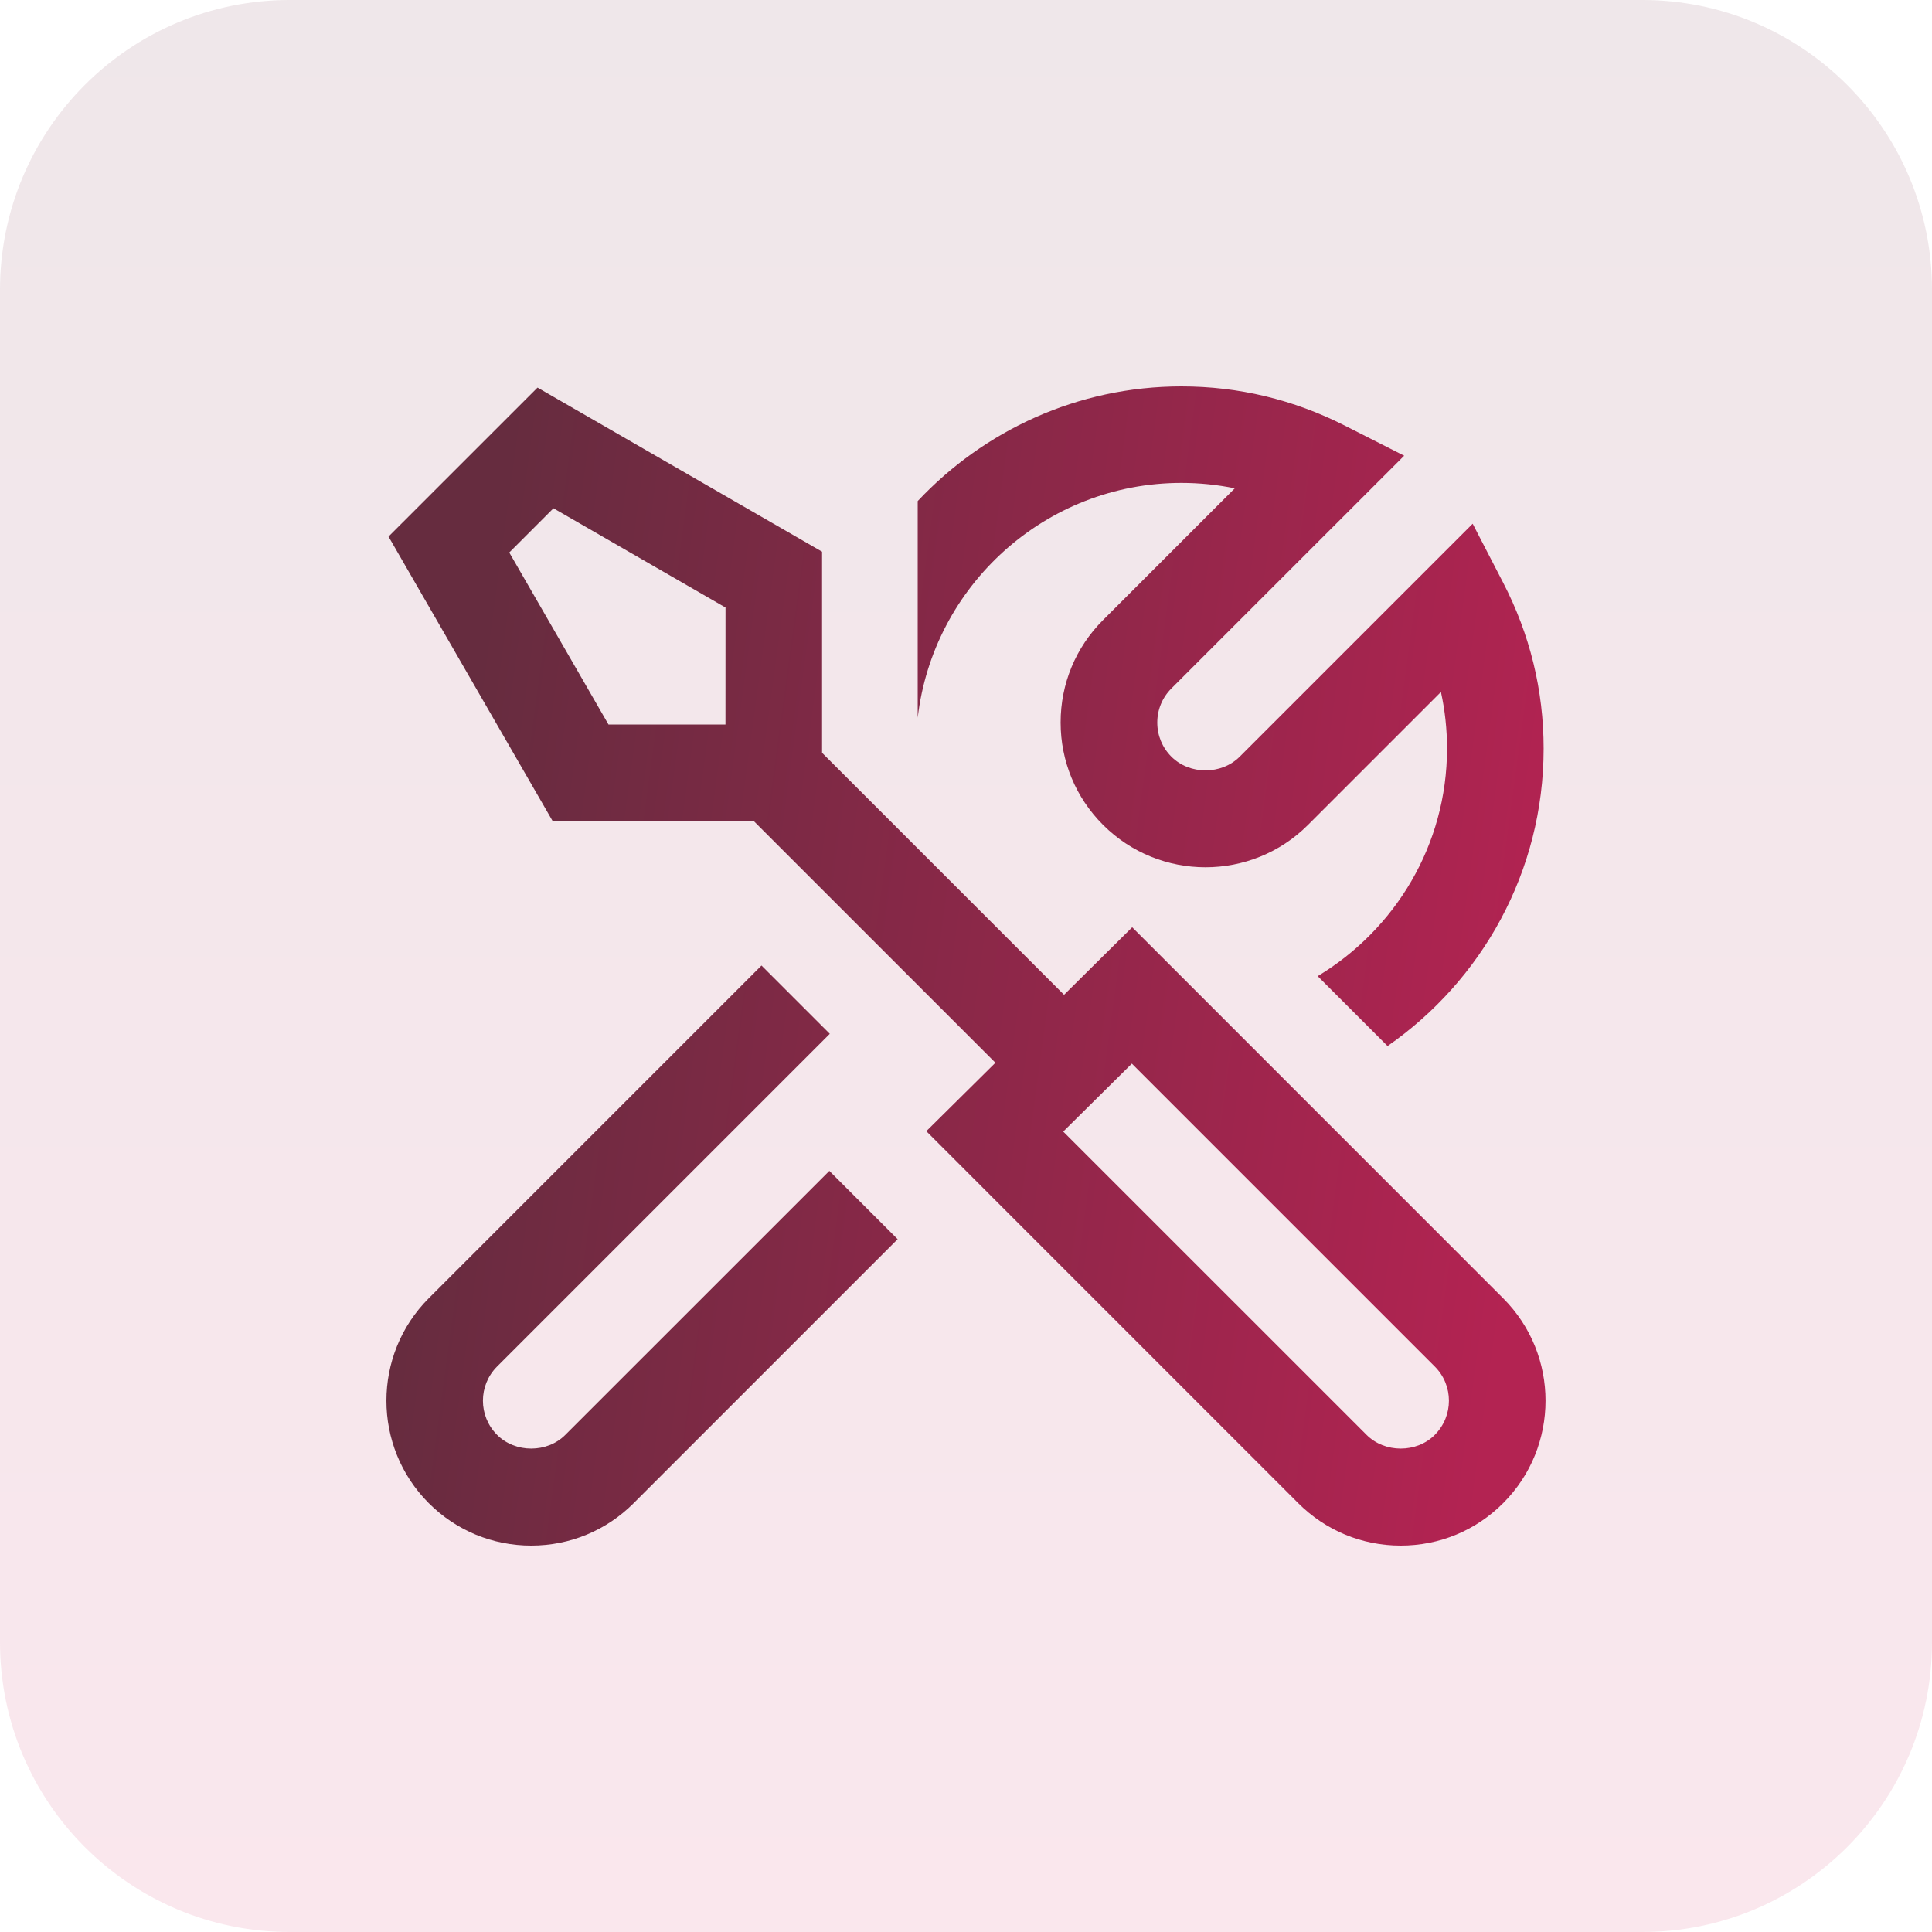
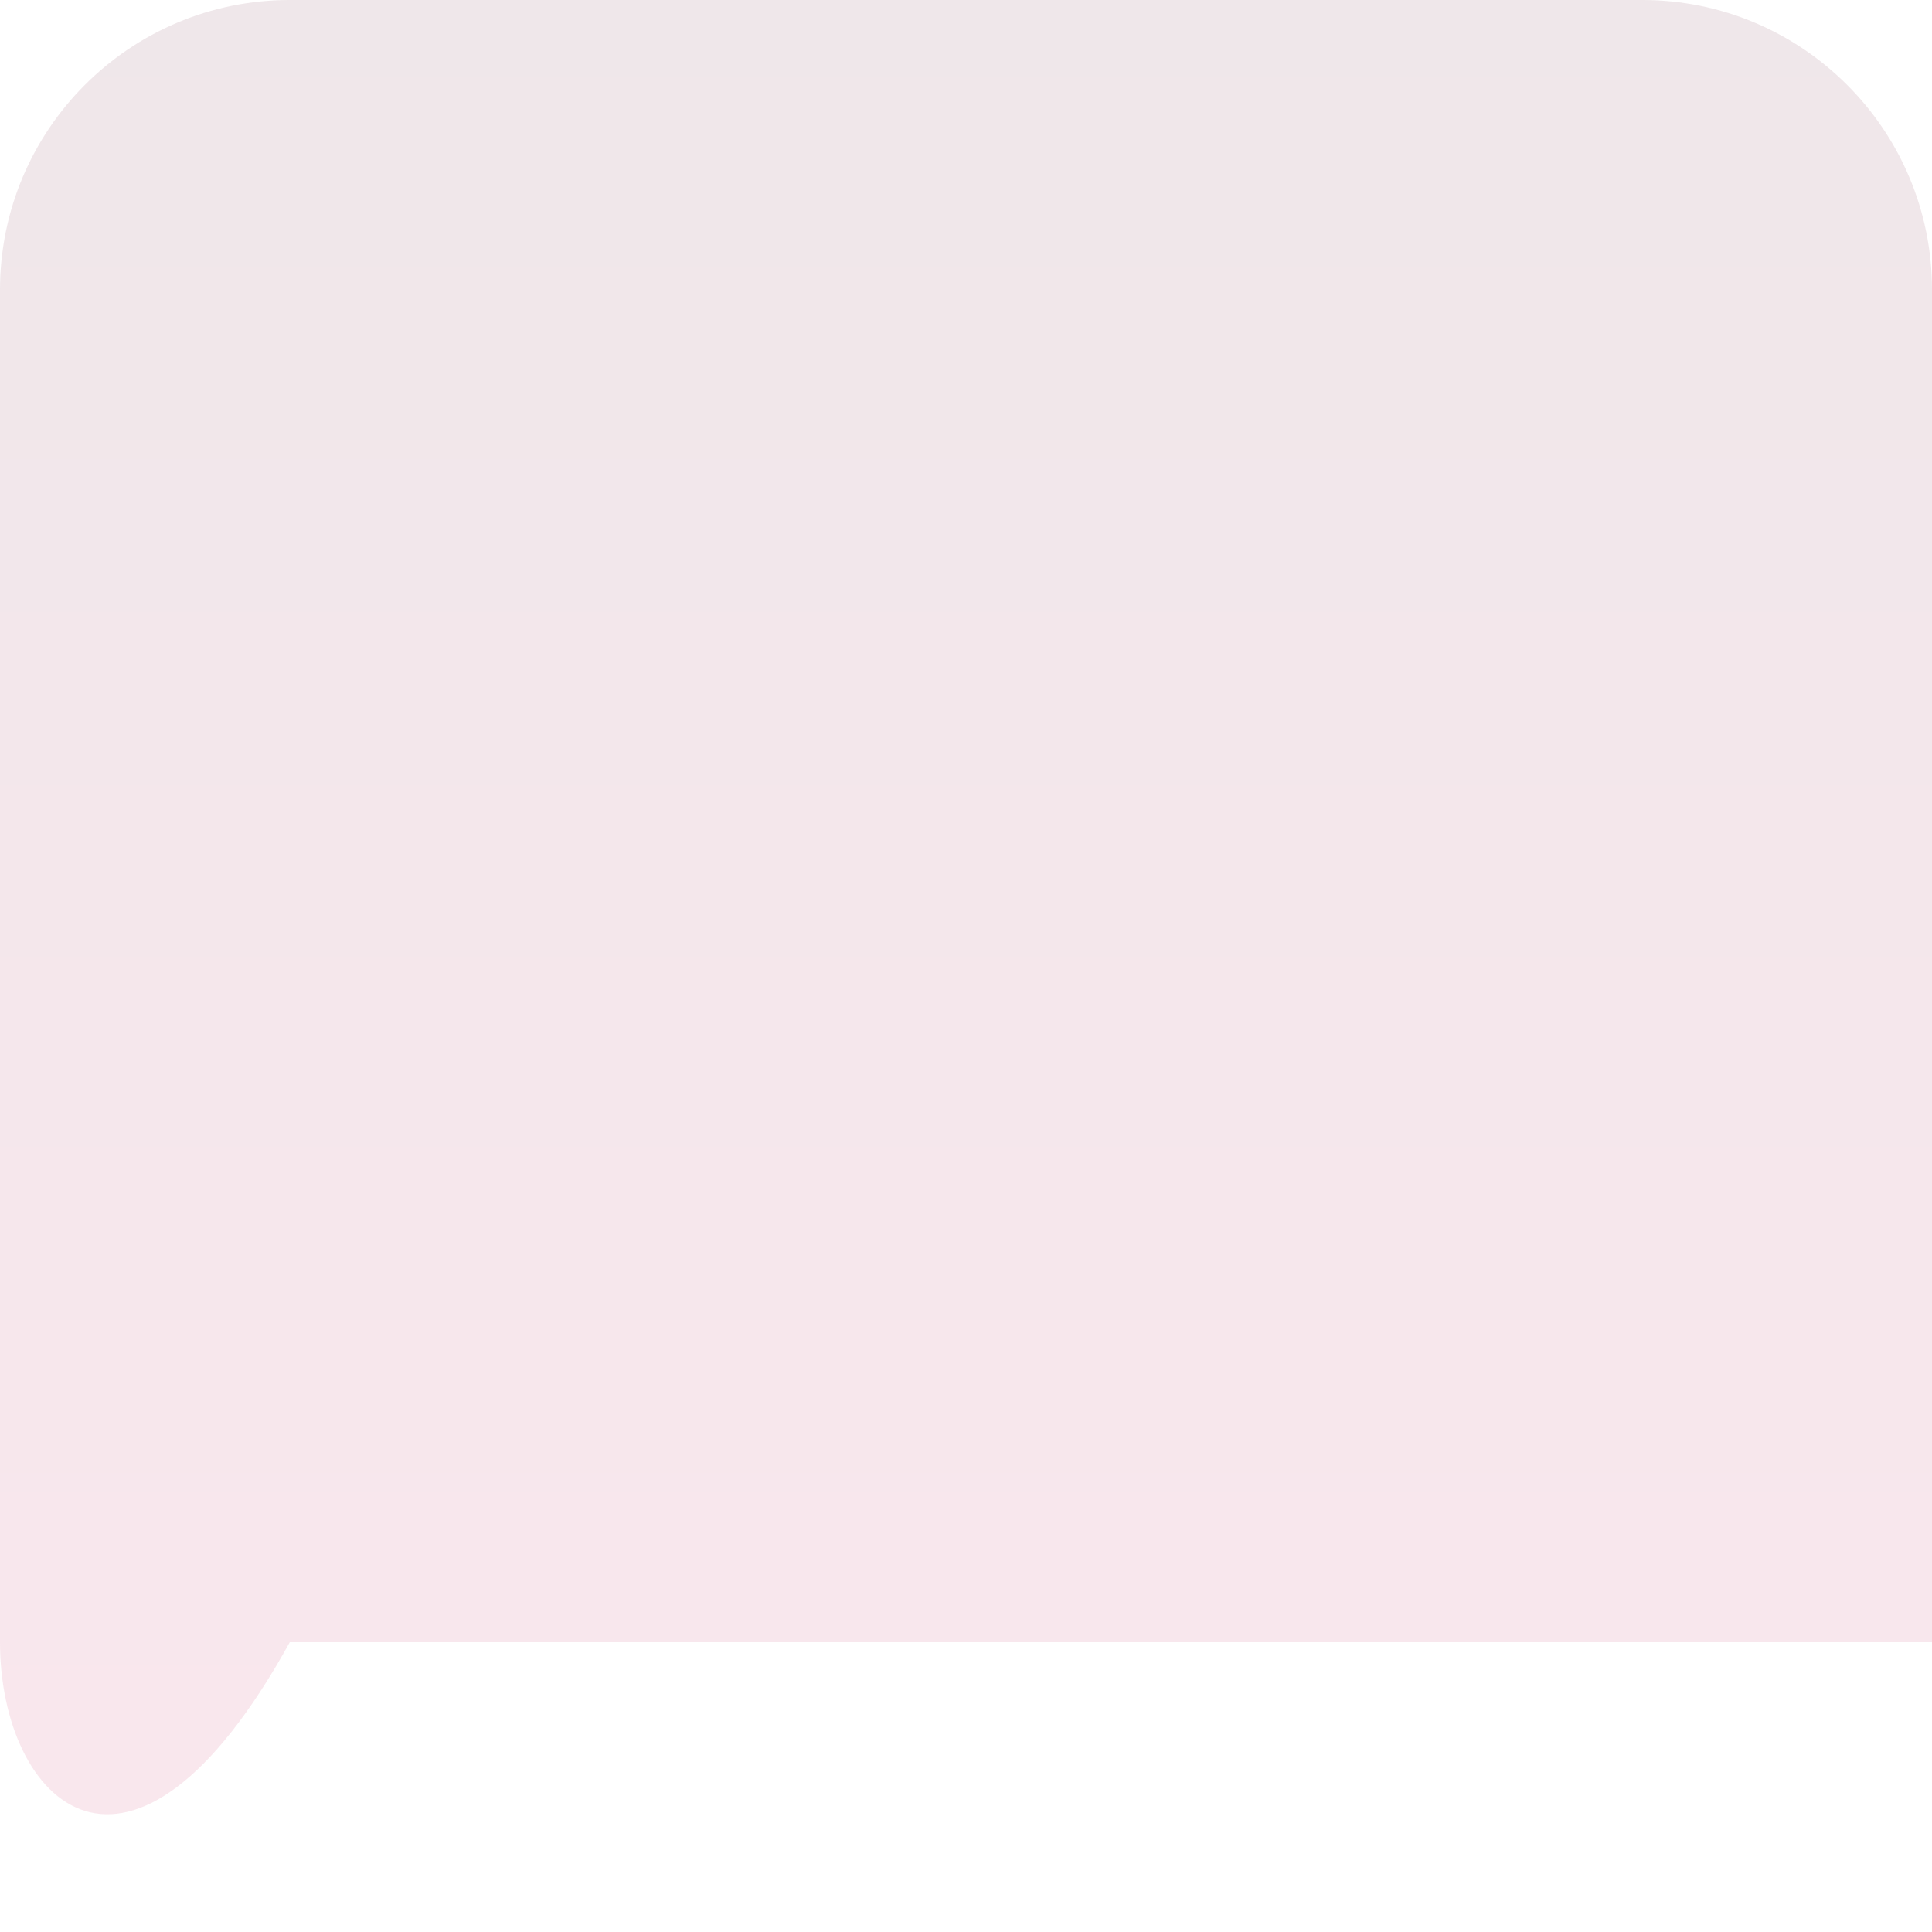
<svg xmlns="http://www.w3.org/2000/svg" width="80" height="80" viewBox="0 0 80 80" fill="none">
  <g opacity="0.1">
-     <path d="M0 12C0 5.373 5.373 0 12 0H68C74.627 0 80 5.373 80 12V68C80 74.627 74.627 80 68 80H12C5.373 80 0 74.627 0 68V12Z" fill="url(#paint0_linear_5843_5884)" />
+     <path d="M0 12C0 5.373 5.373 0 12 0H68C74.627 0 80 5.373 80 12V68H12C5.373 80 0 74.627 0 68V12Z" fill="url(#paint0_linear_5843_5884)" />
  </g>
  <g clip-path="url(#clip0_5843_5884)">
-     <path d="M62.242 53.758L46.882 38.396L44.06 41.192L34.04 31.172V22.844L22.258 16.05L16.088 22.218L22.884 34H31.212L41.218 44.006L38.356 46.84L53.756 62.242C54.89 63.374 56.396 64 58 64C59.604 64 61.11 63.376 62.242 62.242C64.582 59.902 64.582 56.098 62.242 53.758ZM30.04 30H25.196L21.088 22.878L22.918 21.046L30.042 25.156L30.04 30ZM59.414 59.414C58.66 60.172 57.342 60.172 56.586 59.414L44.026 46.856L46.868 44.042L59.412 56.586C60.192 57.366 60.192 58.634 59.412 59.414H59.414ZM38 29.726V20.748C40.738 17.834 44.614 16 48.92 16C51.282 16 53.556 16.544 55.682 17.622L58.144 18.87L48.506 28.506C48.128 28.884 47.92 29.386 47.92 29.92C47.92 30.454 48.128 30.956 48.504 31.332C49.262 32.09 50.578 32.088 51.334 31.332L60.98 21.686L62.236 24.114C63.352 26.268 63.918 28.584 63.918 30.998C63.918 36.098 61.356 40.604 57.456 43.314L54.562 40.42C57.764 38.494 59.918 34.996 59.918 30.996C59.918 30.2 59.834 29.418 59.666 28.654L54.162 34.158C51.822 36.496 48.016 36.498 45.676 34.158C44.544 33.028 43.918 31.52 43.918 29.916C43.918 28.312 44.542 26.806 45.676 25.674L51.13 20.22C50.406 20.072 49.67 19.996 48.92 19.996C43.286 19.996 38.634 24.256 38 29.722V29.726ZM34.342 48.484L37.17 51.312L26.24 62.242C25.108 63.374 23.6 64 21.998 64C20.396 64 18.888 63.376 17.754 62.242C15.416 59.902 15.416 56.098 17.754 53.758L31.532 39.98L34.36 42.808L20.582 56.586C19.802 57.366 19.802 58.634 20.582 59.414C21.338 60.172 22.656 60.172 23.41 59.414L34.342 48.484Z" fill="url(#paint1_linear_5843_5884)" />
-   </g>
+     </g>
  <defs>
    <linearGradient id="paint0_linear_5843_5884" x1="40" y1="0" x2="40" y2="80" gradientUnits="userSpaceOnUse">
      <stop stop-color="#5C0824" />
      <stop offset="1" stop-color="#CC0D4C" />
    </linearGradient>
    <linearGradient id="paint1_linear_5843_5884" x1="19.704" y1="28.522" x2="64.963" y2="34.654" gradientUnits="userSpaceOnUse">
      <stop stop-color="#662C3F" />
      <stop offset="1" stop-color="#B32352" />
    </linearGradient>
    <clipPath id="clip0_5843_5884">
      <rect width="48" height="48" fill="white" transform="translate(16 16)" />
    </clipPath>
  </defs>
</svg>